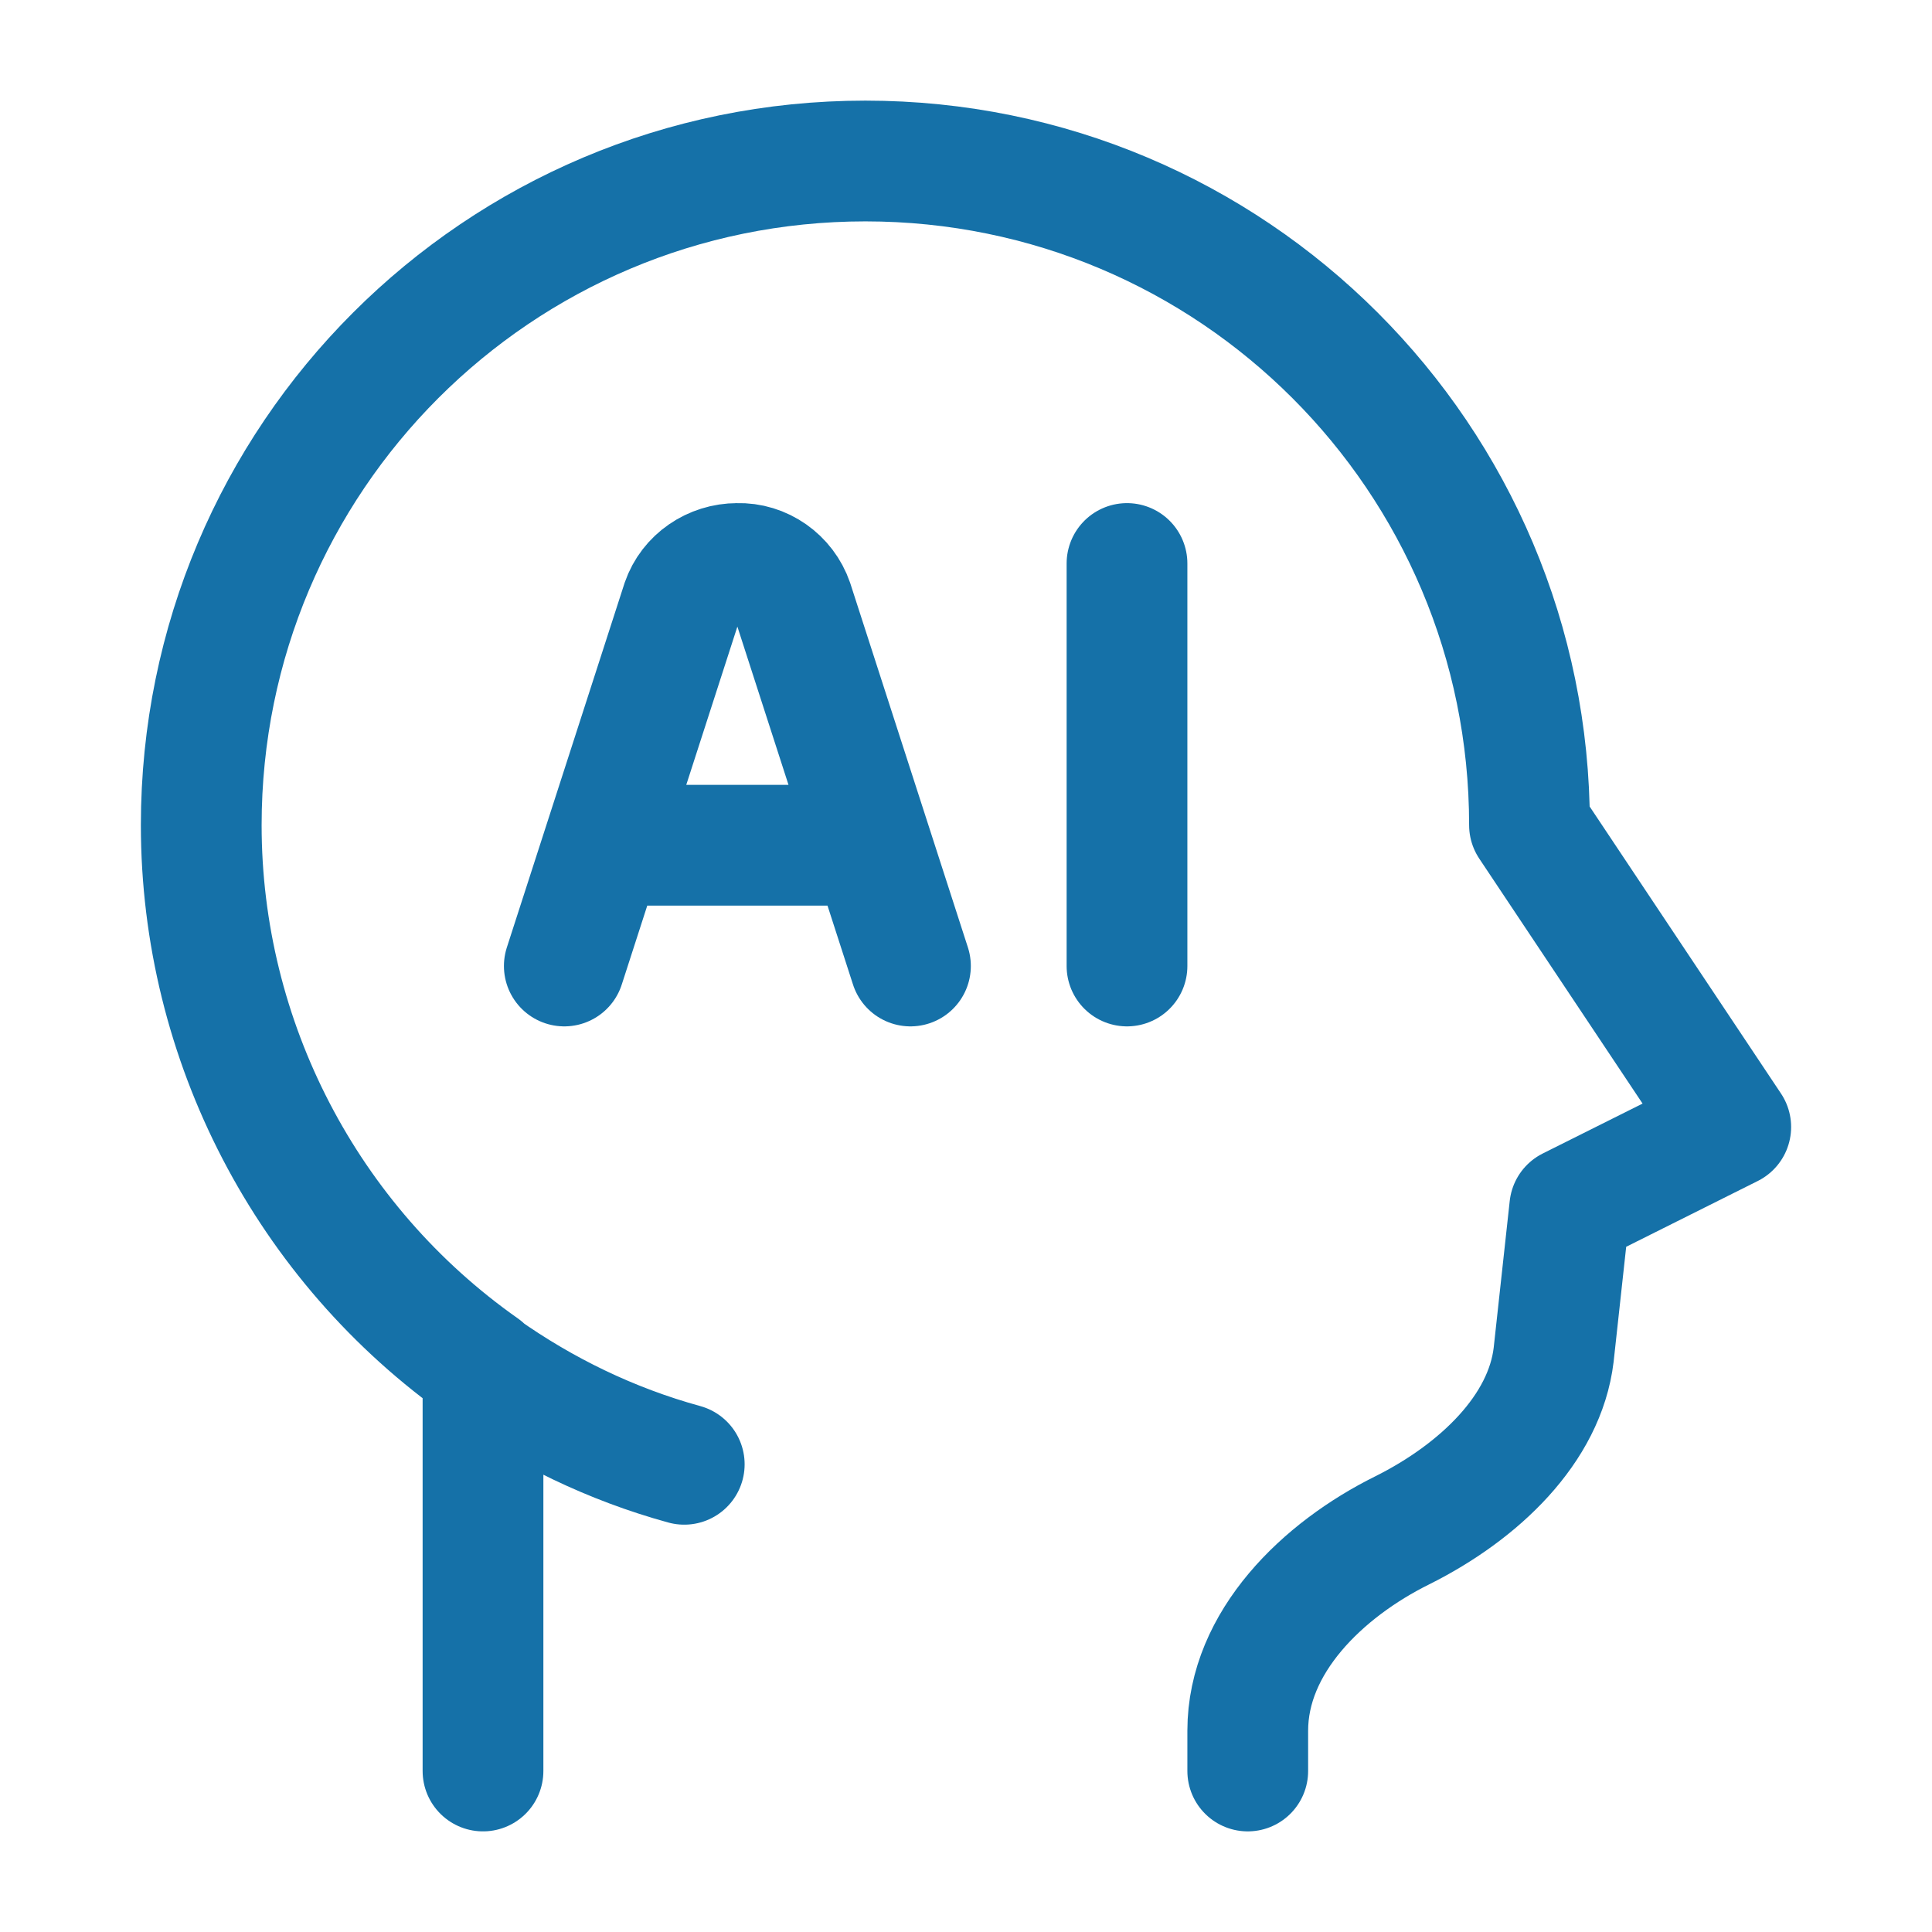
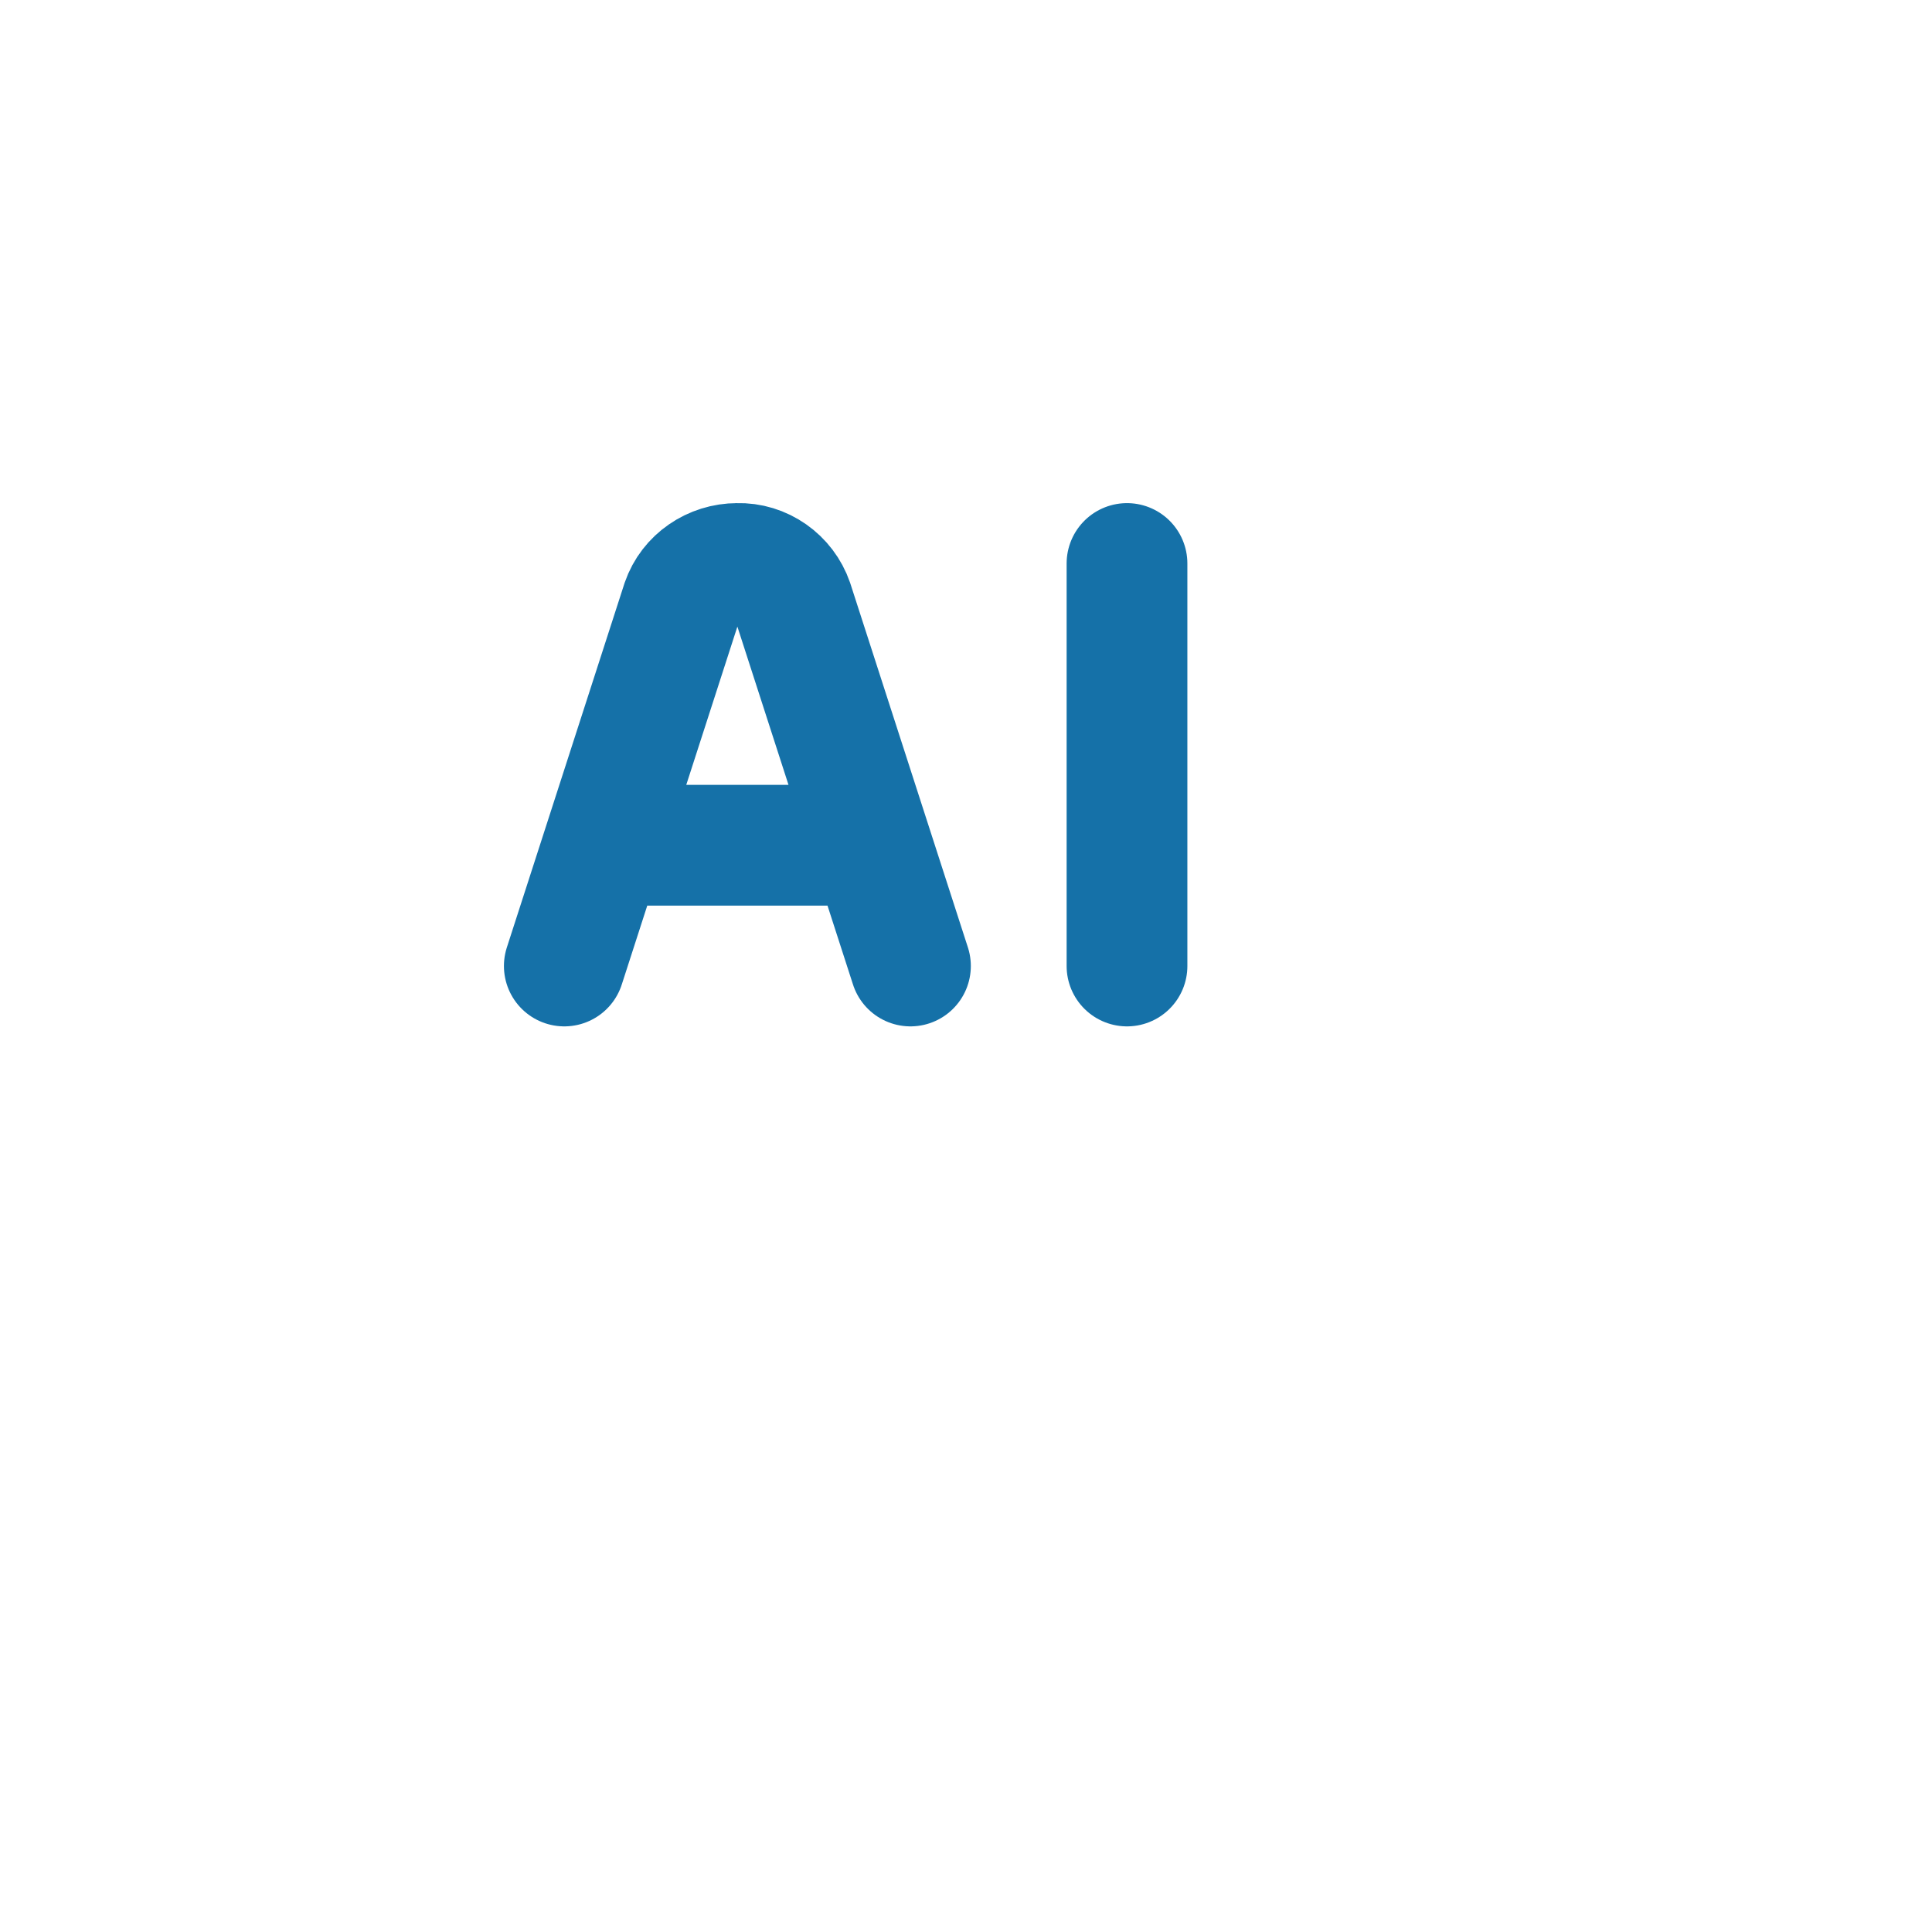
<svg xmlns="http://www.w3.org/2000/svg" version="1.1" viewBox="0 0 24 24">
  <defs>
    <style>
      .cls-1 {
        fill: none;
        stroke: #1571a8;
        stroke-linecap: round;
        stroke-linejoin: round;
        stroke-width: 1.5px;
      }
    </style>
  </defs>
  <g>
    <g id="_图层_1" data-name="图层_1">
      <g>
-         <path class="cls-1" d="M15.5,22v-.5c0-1.1.93-2,1.92-2.49.96-.48,1.77-1.26,1.88-2.18l.2-1.83,2-1-2.5-3.75c0-4.56-3.69-8.25-8.25-8.25-4.56,0-8.25,3.69-8.25,8.25,0,2.68,1.31,5.2,3.5,6.74M6,17v5M6,17c.75.53,1.59.94,2.5,1.19" />
        <path class="cls-1" d="M11.31,12l-1.46-4.52c-.1-.29-.38-.49-.69-.48-.31,0-.59.19-.69.48l-1.46,4.52M14,7v5M7.54,10.5h3.23" />
      </g>
    </g>
  </g>
</svg>